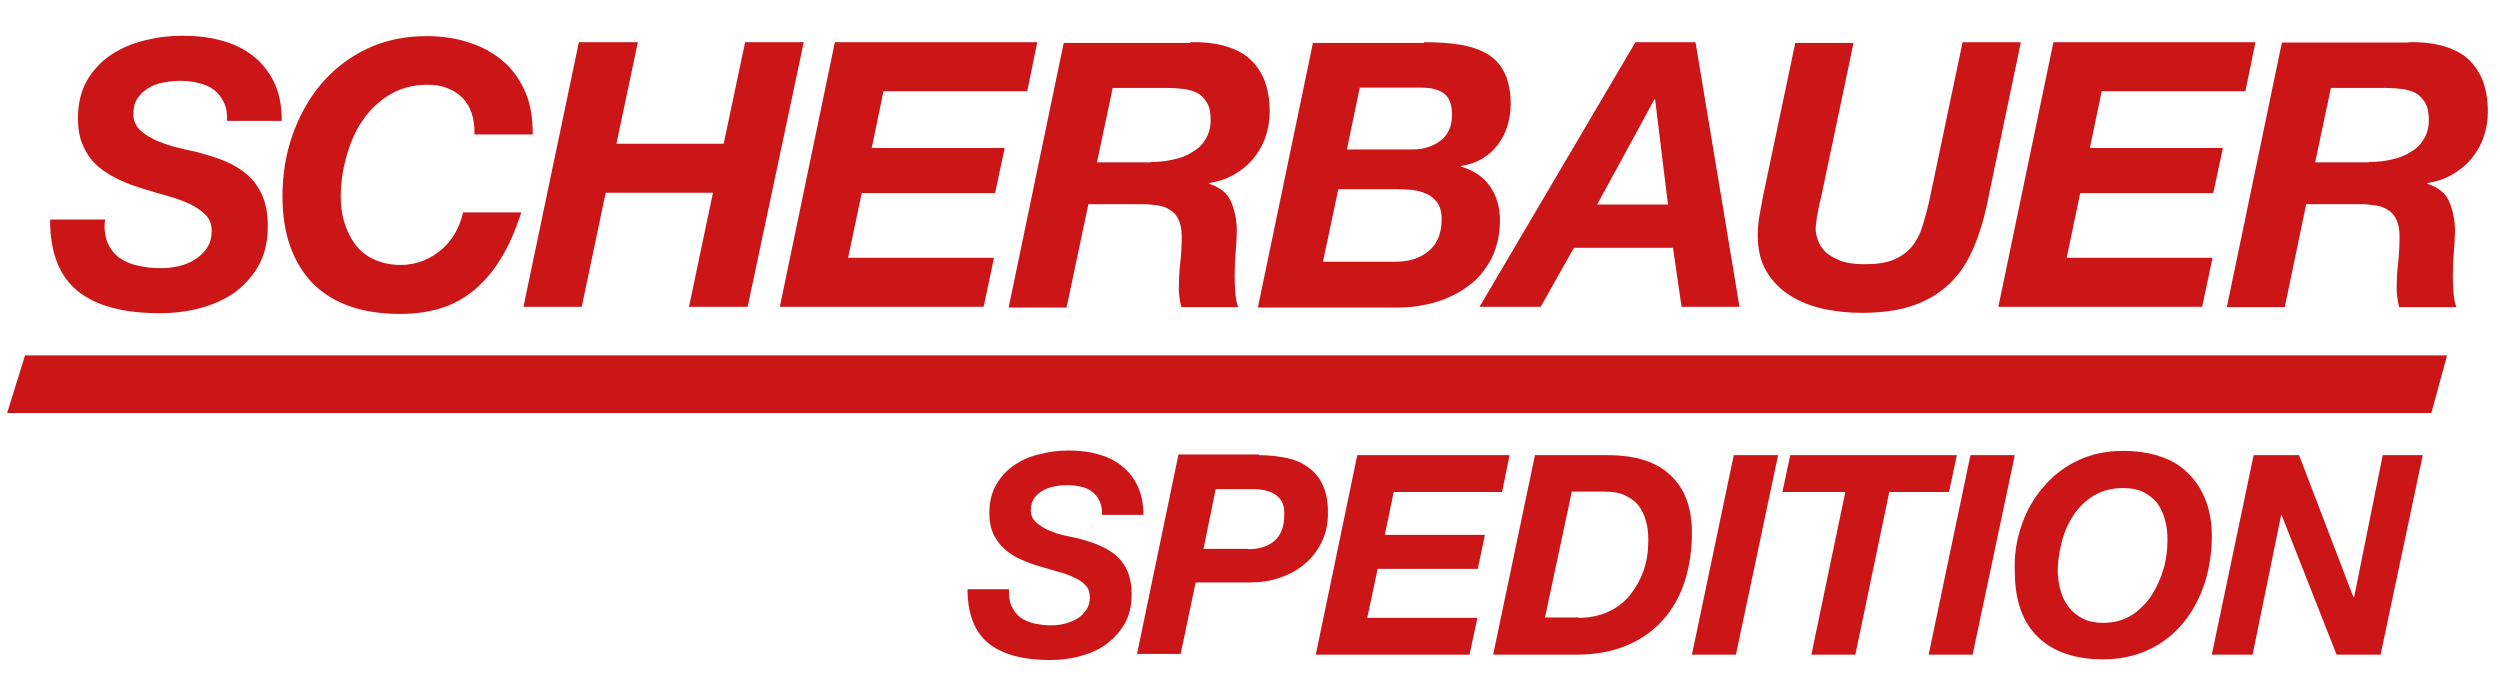
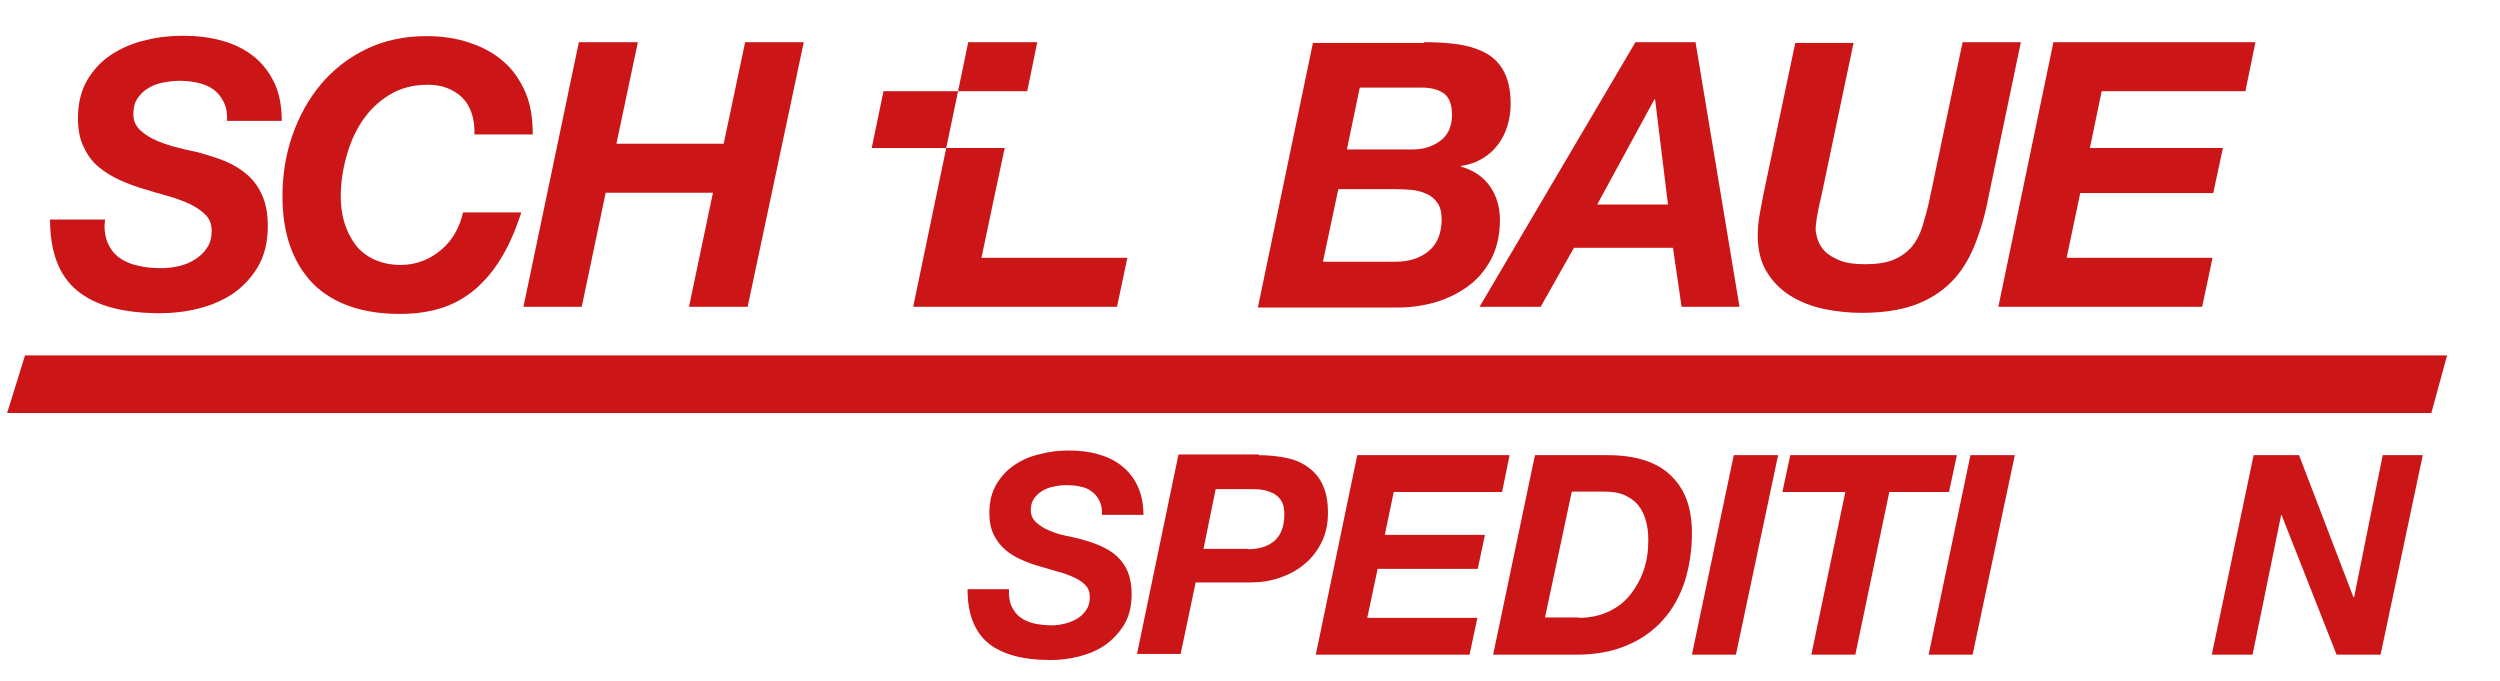
<svg xmlns="http://www.w3.org/2000/svg" version="1.1" id="Ebene_1" x="0px" y="0px" viewBox="0 0 699.2 190.5" style="enable-background:new 0 0 699.2 190.5;" xml:space="preserve">
  <style type="text/css">
	.st0{fill:#CC1517;}
</style>
  <g>
    <path class="st0" d="M30.1,67.9c0.8,1.8,1.9,3.2,3.3,4.2s3.2,1.8,5.2,2.2c2,0.5,4.2,0.7,6.5,0.7c1.7,0,3.3-0.2,5-0.6   c1.7-0.4,3.2-1,4.5-1.9c1.3-0.8,2.5-1.9,3.3-3.2c0.9-1.3,1.3-2.9,1.3-4.8c0-1.8-0.6-3.3-1.7-4.4c-1.1-1.1-2.5-2.1-4.3-3   c-1.8-0.8-3.8-1.6-6-2.2c-2.2-0.6-4.5-1.3-6.8-2c-2.4-0.7-4.6-1.5-6.8-2.5c-2.2-1-4.2-2.2-6-3.7c-1.8-1.5-3.2-3.4-4.2-5.6   c-1.1-2.2-1.6-4.9-1.6-8.1c0-4.1,0.9-7.7,2.6-10.6c1.7-2.9,4-5.3,6.7-7.1c2.8-1.8,5.9-3.2,9.4-4c3.5-0.9,7-1.3,10.6-1.3   c3.8,0,7.4,0.4,10.7,1.3c3.4,0.9,6.3,2.3,8.8,4.2c2.5,1.9,4.5,4.4,6,7.4c1.5,3,2.2,6.7,2.2,10.9H63.5c0.1-2.1-0.2-3.8-0.9-5.2   c-0.7-1.4-1.6-2.6-2.8-3.5c-1.2-0.9-2.6-1.5-4.3-1.9c-1.7-0.4-3.4-0.6-5.3-0.6c-1.5,0-3.1,0.2-4.6,0.5c-1.6,0.3-3,0.8-4.2,1.6   c-1.2,0.7-2.2,1.7-3,2.9c-0.8,1.2-1.1,2.6-1.1,4.4c0,1.8,0.7,3.3,2,4.5c1.3,1.2,3,2.2,4.9,3c1.9,0.8,3.9,1.4,5.9,1.9   c2,0.5,3.6,0.8,4.9,1.1c2.9,0.8,5.6,1.6,8,2.6c2.4,1,4.5,2.3,6.3,3.9c1.8,1.6,3.1,3.5,4.1,5.8c1,2.3,1.5,5.1,1.5,8.4   c0,4.4-0.9,8.2-2.7,11.3c-1.8,3.1-4.2,5.6-7,7.6c-2.9,1.9-6.1,3.3-9.7,4.2c-3.6,0.9-7.2,1.3-10.7,1.3c-10.4,0-18.1-2.1-23.2-6.3   c-5.1-4.2-7.6-10.8-7.6-19.9h15.4C29,63.9,29.4,66.1,30.1,67.9z" />
    <path class="st0" d="M129.2,27.2c-2.5-2.3-5.6-3.5-9.6-3.5c-4.1,0-7.8,1-10.8,2.9c-3.1,1.9-5.6,4.4-7.6,7.4s-3.4,6.4-4.4,10.1   c-1,3.7-1.5,7.3-1.5,10.8c0,2.6,0.3,5,1,7.3c0.7,2.3,1.7,4.3,3,6.1c1.3,1.8,3.1,3.2,5.2,4.2c2.1,1,4.6,1.6,7.6,1.6   c2.2,0,4.3-0.4,6.3-1.2c2-0.8,3.7-1.9,5.2-3.2c1.5-1.3,2.8-2.9,3.8-4.7c1-1.8,1.7-3.7,2.1-5.6h16.3c-1.7,5.2-3.6,9.6-5.9,13.2   c-2.2,3.6-4.8,6.5-7.6,8.8c-2.8,2.2-5.9,3.9-9.3,4.9c-3.4,1-7.1,1.5-11.1,1.5c-10.5,0-18.6-2.8-24.3-8.4C81.9,73.5,79,65.4,79,54.9   c0-6,0.9-11.7,2.8-17.1c1.9-5.4,4.5-10.1,8-14.3c3.5-4.1,7.7-7.4,12.7-9.8c5-2.4,10.6-3.6,16.8-3.6c4.3,0,8.3,0.6,11.9,1.8   c3.7,1.2,6.8,2.9,9.5,5.2c2.7,2.3,4.7,5.2,6.2,8.6c1.5,3.4,2.1,7.4,2.1,11.9h-16.3C132.8,33,131.6,29.6,129.2,27.2z" />
    <path class="st0" d="M178.4,11.8l-6,28.4h30l6-28.4h16.4l-15.7,74h-16.4l6.7-31.9h-30l-6.7,31.9h-16.3l15.5-74H178.4z" />
-     <path class="st0" d="M290.1,11.8l-2.8,13.7h-40.2l-3.3,15.9H281L278.3,54H241l-3.8,18.1h40.8l-2.9,13.7h-57l15.4-74H290.1z" />
-     <path class="st0" d="M332.9,11.8c3.3-0.1,6.3,0.2,9.1,0.9c2.7,0.7,5.1,1.8,7,3.3c1.9,1.6,3.4,3.6,4.5,6.1c1,2.5,1.6,5.5,1.6,9.1   c0,2.5-0.4,4.9-1.2,7.2c-0.8,2.3-2,4.3-3.5,6.1c-1.5,1.8-3.3,3.2-5.4,4.4c-2.1,1.2-4.4,1.9-6.8,2.3v0.2c3,1,5.1,2.6,6.1,5   c1,2.4,1.6,5.1,1.6,8c0,1.7-0.1,3.6-0.3,6c-0.2,2.3-0.3,4.6-0.3,6.9c0,1.7,0.1,3.2,0.2,4.7c0.1,1.5,0.4,2.8,0.8,3.9h-15.9   c-0.2-0.9-0.4-1.7-0.5-2.5c-0.1-0.8-0.2-1.6-0.2-2.4c0-2.5,0.1-5,0.4-7.5c0.3-2.5,0.4-5,0.4-7.5c0-1.8-0.3-3.3-0.8-4.4   c-0.5-1.1-1.2-2.1-2.2-2.7c-0.9-0.7-2.1-1.2-3.4-1.4c-1.3-0.2-2.8-0.4-4.4-0.4h-15.3l-6.1,28.9h-16.2l15.4-74H332.9z M321.9,45.3   c2.2,0,4.3-0.2,6.3-0.7c2-0.4,3.8-1.1,5.3-2.1c1.6-0.9,2.8-2.1,3.7-3.6c0.9-1.5,1.4-3.3,1.4-5.3c0-2-0.3-3.6-1-4.8   c-0.7-1.2-1.5-2.1-2.6-2.7c-1.1-0.6-2.4-1-3.8-1.2c-1.5-0.2-3-0.3-4.6-0.3h-15.4l-4.4,20.8H321.9z" />
+     <path class="st0" d="M290.1,11.8l-2.8,13.7h-40.2l-3.3,15.9H281L278.3,54l-3.8,18.1h40.8l-2.9,13.7h-57l15.4-74H290.1z" />
    <path class="st0" d="M398.3,11.8c3.7,0,7.1,0.2,10.1,0.7c3,0.5,5.5,1.4,7.6,2.6c2.1,1.3,3.7,3,4.8,5.3c1.1,2.2,1.7,5.1,1.7,8.7   c0,2.1-0.3,4.1-0.9,6.1c-0.6,2-1.5,3.7-2.7,5.3s-2.7,2.9-4.4,3.9c-1.7,1-3.6,1.7-5.9,2v0.2c3.5,1,6.2,2.8,8.1,5.5   c1.9,2.7,2.8,5.9,2.8,9.5c0,4-0.8,7.5-2.3,10.6c-1.6,3-3.6,5.6-6.3,7.6c-2.6,2-5.6,3.5-9,4.6c-3.4,1-6.9,1.6-10.7,1.6h-39.4   l15.4-74H398.3z M390.4,73.2c3.7,0,6.8-1,9.2-3c2.4-2,3.6-5,3.6-8.9c0-1.9-0.4-3.5-1.2-4.6c-0.8-1.1-1.8-2-3.1-2.5   c-1.2-0.6-2.6-0.9-4.1-1.1c-1.5-0.1-3-0.2-4.5-0.2h-16L370,73.2H390.4z M395.1,41.8c3,0,5.5-0.8,7.7-2.4c2.2-1.6,3.3-4.1,3.3-7.3   c0-2.9-0.8-4.9-2.3-6c-1.6-1.1-3.6-1.6-6.3-1.6h-17.2l-3.6,17.3H395.1z" />
    <path class="st0" d="M474.2,11.8l12.3,74h-16.2l-2.4-16.5h-27.7l-9.3,16.5h-17.1l43.6-74H474.2z M466.5,57.2l-3.6-29.4h-0.2   l-16,29.4H466.5z" />
    <path class="st0" d="M552.1,69c-1.7,4.1-3.9,7.5-6.7,10.2c-2.8,2.7-6.2,4.8-10.2,6.2c-4,1.4-8.9,2.1-14.6,2.1   c-3.6,0-7.1-0.4-10.6-1.1c-3.5-0.8-6.6-2-9.3-3.7c-2.7-1.7-4.9-3.9-6.6-6.7c-1.7-2.8-2.5-6.2-2.5-10.3c0-1.9,0.2-3.7,0.5-5.5   c0.3-1.8,0.7-3.6,1-5.4l9-42.8h16.3l-9,42.8c-0.1,0.6-0.3,1.3-0.5,2.1c-0.2,0.8-0.3,1.6-0.5,2.5c-0.2,0.9-0.3,1.7-0.4,2.5   c-0.1,0.8-0.2,1.5-0.2,2.1c0,0.9,0.2,1.9,0.6,3.1c0.4,1.2,1.1,2.3,2.1,3.3c1,1,2.5,1.8,4.2,2.5c1.8,0.7,4.1,1,6.9,1   c3.3,0,6-0.4,8.1-1.3c2.1-0.9,3.7-2.1,5-3.6c1.3-1.6,2.3-3.5,3-5.8s1.4-4.8,2-7.6l9.2-43.8h16.3l-9,43   C555.2,60.2,553.8,64.9,552.1,69z" />
    <path class="st0" d="M630.8,11.8L628,25.5h-40.2l-3.3,15.9h37.2L619,54h-37.2l-3.8,18.1h40.8l-2.9,13.7h-57l15.4-74H630.8z" />
-     <path class="st0" d="M673.6,11.8c3.3-0.1,6.3,0.2,9.1,0.9c2.7,0.7,5.1,1.8,7,3.3c1.9,1.6,3.4,3.6,4.5,6.1c1,2.5,1.6,5.5,1.6,9.1   c0,2.5-0.4,4.9-1.2,7.2c-0.8,2.3-2,4.3-3.5,6.1c-1.5,1.8-3.3,3.2-5.4,4.4c-2.1,1.2-4.4,1.9-6.8,2.3v0.2c3,1,5.1,2.6,6.1,5   c1,2.4,1.6,5.1,1.6,8c0,1.7-0.1,3.6-0.3,6c-0.2,2.3-0.3,4.6-0.3,6.9c0,1.7,0.1,3.2,0.2,4.7c0.1,1.5,0.4,2.8,0.8,3.9H671   c-0.2-0.9-0.4-1.7-0.5-2.5c-0.1-0.8-0.2-1.6-0.2-2.4c0-2.5,0.1-5,0.4-7.5c0.3-2.5,0.4-5,0.4-7.5c0-1.8-0.3-3.3-0.8-4.4   c-0.5-1.1-1.2-2.1-2.2-2.7c-0.9-0.7-2.1-1.2-3.4-1.4c-1.3-0.2-2.8-0.4-4.4-0.4h-15.3L639,85.9h-16.2l15.4-74H673.6z M662.6,45.3   c2.2,0,4.3-0.2,6.3-0.7c2-0.4,3.8-1.1,5.3-2.1c1.6-0.9,2.8-2.1,3.7-3.6c0.9-1.5,1.4-3.3,1.4-5.3c0-2-0.3-3.6-1-4.8   c-0.7-1.2-1.5-2.1-2.6-2.7c-1.1-0.6-2.4-1-3.8-1.2c-1.5-0.2-3-0.3-4.6-0.3h-15.4l-4.4,20.8H662.6z" />
  </g>
  <g>
    <path class="st0" d="M282.9,169.5c0.6,1.3,1.4,2.4,2.5,3.2c1.1,0.8,2.4,1.3,3.9,1.7c1.5,0.3,3.2,0.5,4.9,0.5c1.2,0,2.5-0.2,3.7-0.5   c1.2-0.3,2.4-0.8,3.4-1.4c1-0.6,1.8-1.4,2.5-2.4c0.7-1,1-2.2,1-3.6c0-1.4-0.4-2.5-1.2-3.3c-0.8-0.9-1.9-1.6-3.2-2.2   c-1.3-0.6-2.8-1.2-4.5-1.6c-1.7-0.5-3.4-1-5.1-1.5c-1.8-0.5-3.5-1.1-5.2-1.9c-1.7-0.7-3.2-1.7-4.5-2.8c-1.3-1.1-2.4-2.6-3.2-4.2   c-0.8-1.7-1.2-3.7-1.2-6.1c0-3.1,0.7-5.8,2-8c1.3-2.2,3-4,5.1-5.4c2.1-1.4,4.4-2.4,7.1-3c2.6-0.7,5.3-1,8-1c2.9,0,5.6,0.3,8.1,1   c2.5,0.7,4.7,1.7,6.6,3.2c1.9,1.5,3.4,3.3,4.5,5.6c1.1,2.3,1.7,5,1.7,8.2h-11.6c0.1-1.6-0.2-2.9-0.7-3.9c-0.5-1.1-1.2-1.9-2.1-2.6   c-0.9-0.7-2-1.2-3.2-1.4c-1.2-0.3-2.6-0.4-4-0.4c-1.1,0-2.3,0.1-3.5,0.4c-1.2,0.2-2.2,0.6-3.2,1.2c-0.9,0.5-1.7,1.3-2.3,2.1   c-0.6,0.9-0.9,2-0.9,3.3c0,1.4,0.5,2.5,1.5,3.4s2.2,1.7,3.7,2.3c1.4,0.6,2.9,1.1,4.4,1.4c1.5,0.3,2.7,0.6,3.7,0.8   c2.2,0.6,4.2,1.2,6,2c1.8,0.8,3.4,1.7,4.7,2.9c1.3,1.2,2.4,2.7,3.1,4.4c0.7,1.7,1.1,3.8,1.1,6.3c0,3.3-0.7,6.2-2.1,8.5   c-1.4,2.3-3.2,4.2-5.3,5.7c-2.2,1.5-4.6,2.5-7.3,3.2c-2.7,0.7-5.4,1-8,1c-7.8,0-13.6-1.6-17.5-4.8c-3.8-3.2-5.7-8.2-5.7-15h11.6   C282.1,166.6,282.3,168.2,282.9,169.5z" />
    <path class="st0" d="M352.1,127.3c2.8,0,5.4,0.3,7.8,0.8c2.4,0.5,4.4,1.4,6.1,2.7c1.7,1.2,3.1,2.9,4,5c1,2.1,1.4,4.7,1.4,7.7   c0,3.1-0.6,5.8-1.8,8.2c-1.2,2.4-2.8,4.5-4.8,6.1c-2,1.7-4.3,2.9-6.9,3.8c-2.6,0.9-5.4,1.3-8.3,1.3h-15.2l-4.2,20h-12.2l11.6-55.8   H352.1z M349.1,153.6c3.1,0,5.6-0.8,7.4-2.4c1.8-1.6,2.7-4,2.7-7.4c0-1.4-0.2-2.6-0.7-3.5c-0.5-0.9-1.2-1.6-2-2.1   c-0.8-0.5-1.8-0.8-2.8-1.1c-1-0.2-2.1-0.3-3.2-0.3h-10.5l-3.4,16.7H349.1z" />
    <path class="st0" d="M422.2,127.3l-2.1,10.3h-30.3l-2.5,12h28l-2,9.5h-28l-2.9,13.7h30.8l-2.2,10.3h-43l11.6-55.8H422.2z" />
    <path class="st0" d="M449.6,127.3c7.9,0,13.8,1.9,17.7,5.7c4,3.8,5.9,9.1,5.9,16.1c0,4.8-0.7,9.3-2,13.5c-1.4,4.2-3.4,7.8-6.1,10.8   c-2.7,3-6,5.4-10.1,7.1c-4,1.7-8.7,2.6-14.1,2.6h-23.3l11.7-55.8H449.6z M441.5,172.8c3.1,0,5.9-0.6,8.3-1.7   c2.4-1.1,4.5-2.7,6.1-4.7c1.6-2,2.9-4.3,3.8-6.9c0.9-2.6,1.3-5.4,1.3-8.4c0-2-0.2-3.9-0.7-5.5c-0.4-1.6-1.2-3.1-2.1-4.3   c-1-1.2-2.3-2.1-3.8-2.8c-1.5-0.7-3.4-1-5.6-1h-9.2l-7.5,35.2H441.5z" />
    <path class="st0" d="M497.3,127.3l-11.8,55.8h-12.3l11.7-55.8H497.3z" />
    <path class="st0" d="M498.5,137.6l2.2-10.3h46.6l-2.2,10.3h-16.7l-9.5,45.5h-12.3l9.5-45.5H498.5z" />
    <path class="st0" d="M563.5,127.3l-11.8,55.8h-12.3l11.7-55.8H563.5z" />
-     <path class="st0" d="M565.4,146.9c1.4-4.1,3.4-7.6,6.1-10.7c2.6-3.1,5.8-5.6,9.6-7.4c3.8-1.8,8-2.7,12.7-2.7   c3.7,0,7.2,0.5,10.2,1.5c3.1,1,5.7,2.5,7.8,4.6c2.1,2,3.8,4.5,5,7.5c1.2,3,1.8,6.4,1.8,10.3c0,4.6-0.7,9-2,13.1   c-1.4,4.2-3.3,7.8-5.9,11c-2.6,3.2-5.8,5.7-9.5,7.5c-3.8,1.8-8.1,2.8-13,2.8c-7.9,0-14-2.1-18.3-6.3c-4.3-4.2-6.4-10.3-6.4-18.3   C563.3,155.2,564,150.9,565.4,146.9z M576.3,165.2c0.5,1.7,1.2,3.2,2.3,4.6c1,1.3,2.3,2.4,3.9,3.2c1.6,0.8,3.5,1.2,5.7,1.2   c3,0,5.6-0.7,7.9-2.1c2.2-1.4,4.1-3.3,5.6-5.5c1.5-2.3,2.6-4.8,3.4-7.5c0.8-2.8,1.1-5.5,1.1-8.1c0-2-0.2-3.8-0.7-5.6   c-0.4-1.7-1.2-3.3-2.1-4.6c-1-1.3-2.3-2.3-3.8-3.1c-1.6-0.8-3.5-1.2-5.8-1.2c-3.1,0-5.8,0.7-8.2,2.1c-2.3,1.4-4.2,3.3-5.7,5.5   c-1.5,2.3-2.6,4.8-3.3,7.6c-0.7,2.8-1.1,5.5-1.1,8.2C575.6,161.7,575.8,163.5,576.3,165.2z" />
    <path class="st0" d="M643,127.3l15.2,39.7h0.2l8-39.7h11.2l-11.8,55.8h-12.3L638.1,144H638l-8,39.1h-11.4l11.7-55.8H643z" />
  </g>
  <g>
    <polygon class="st0" points="680,115.5 2,115.5 7,99.4 684.4,99.4  " />
  </g>
  <script />
</svg>